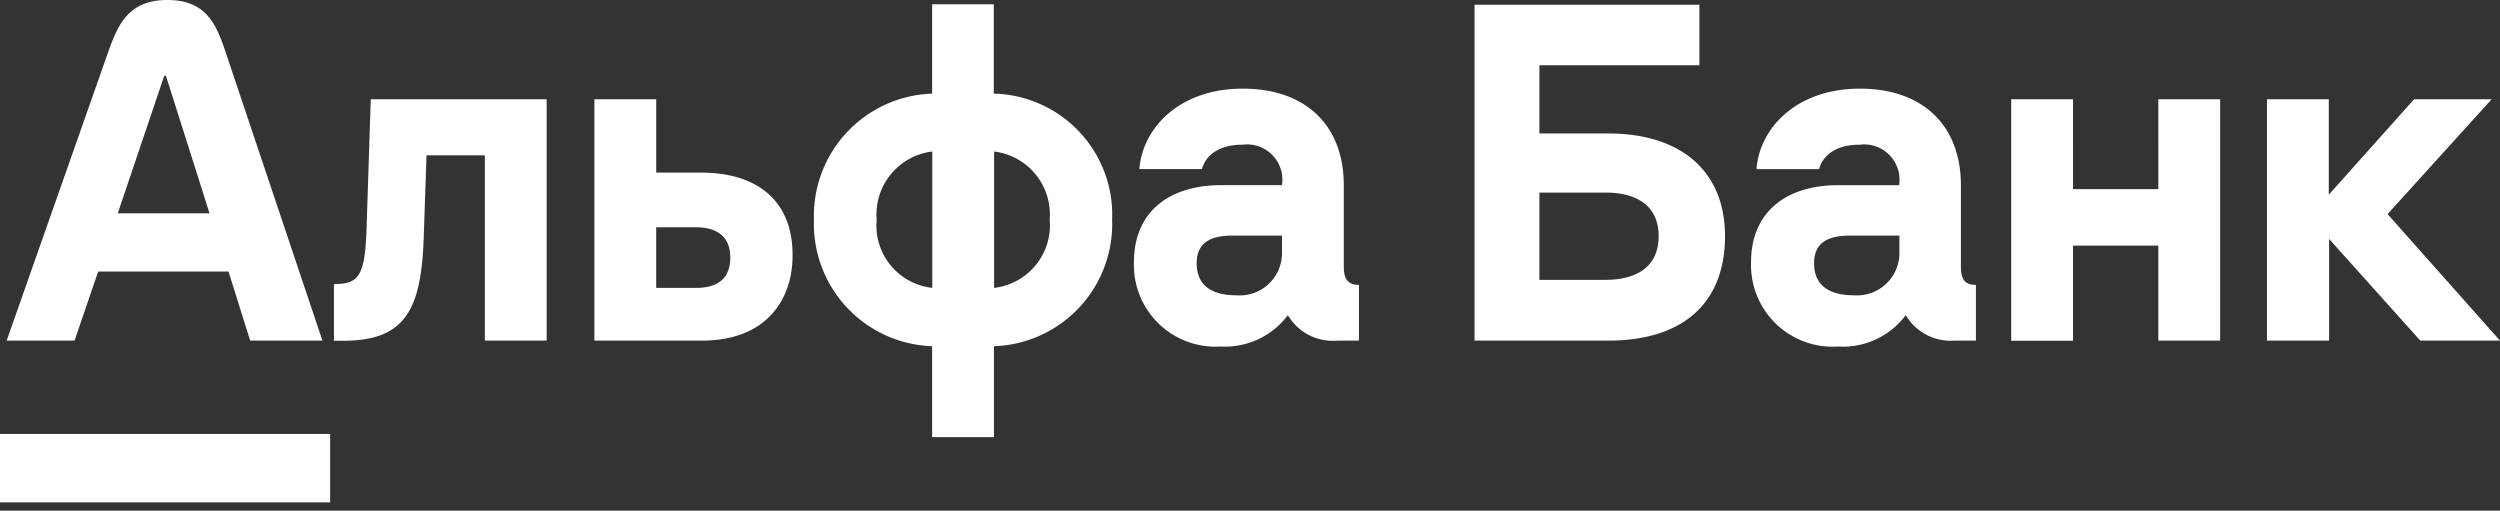
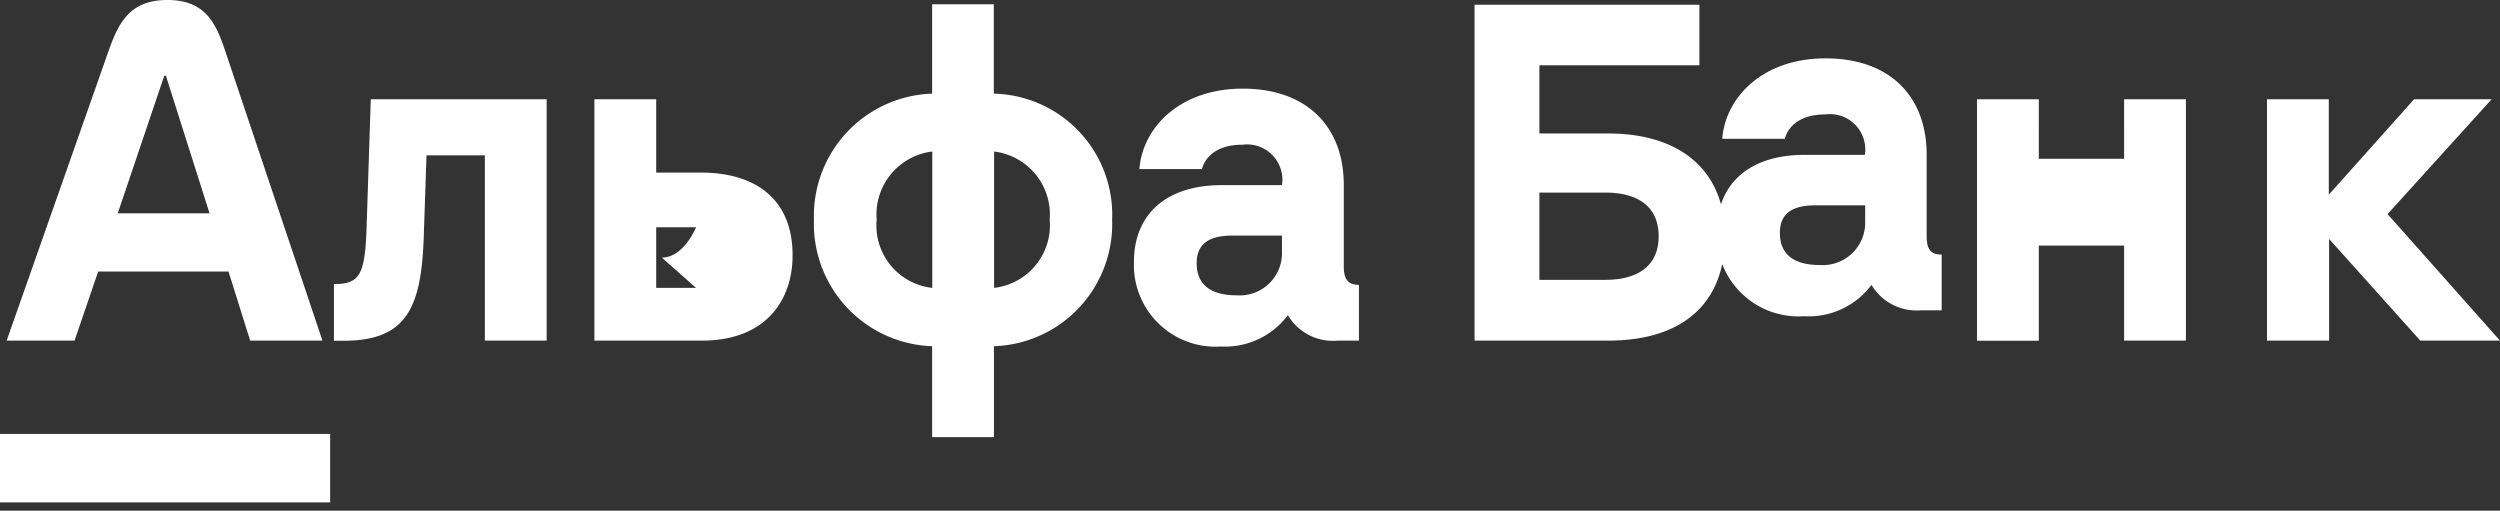
<svg xmlns="http://www.w3.org/2000/svg" width="235" height="48" fill="none">
  <rect width="100%" height="100%" fill="#333333" stroke="none" />
-   <path fill="#fff" d="M0 40.79h31.034v6.438H0zm224.432-20.665 9.785-10.796h-7.292l-8.019 8.973V9.329h-5.811v22.688h5.84V22.46l8.573 9.557H235zM34.452 21.62c-.156 4.273-.697 5.084-3.062 5.084v5.327h.883c5.94 0 7.35-3.062 7.563-9.884l.256-7.548h5.484v17.418h5.81V9.329H34.852zM9.23 25.522h12.249l2.036 6.495h6.794L21.15 4.728C20.267 2.094 19.242 0 15.738 0s-4.572 2.094-5.512 4.728l-9.6 27.289h6.381zm6.21-18.4h.156l4.102 12.931h-8.63zm135.744 5.426h-6.48v-6.41h15.04V.442h-21.136v31.575h12.576c6.965 0 10.967-3.475 10.967-9.827 0-6.025-4.059-9.642-10.967-9.642m-.299 13.758h-6.181v-8.204h6.181c3.219 0 5.028 1.424 5.028 4.102 0 2.677-1.809 4.102-5.028 4.102M93.416 8.802V.399H87.62v8.403a11.494 11.494 0 0 0-11.109 11.85 11.51 11.51 0 0 0 11.11 11.892v8.545h5.81v-8.545a11.494 11.494 0 0 0 11.109-11.892 11.38 11.38 0 0 0-3.077-8.257 11.4 11.4 0 0 0-8.046-3.593M87.634 27.06a5.896 5.896 0 0 1-5.227-6.41 5.967 5.967 0 0 1 5.227-6.409zm5.81 0V14.242a5.967 5.967 0 0 1 5.227 6.41 5.925 5.925 0 0 1-5.227 6.409m32.872-2.009v-7.648c0-5.583-3.546-9.072-9.5-9.072-5.953 0-9.428 3.703-9.713 7.563h5.882c.2-.826 1.083-2.293 3.817-2.293a3.318 3.318 0 0 1 3.703 3.802h-5.697c-5.156 0-8.218 2.72-8.218 7.221a7.678 7.678 0 0 0 8.175 7.947 7.38 7.38 0 0 0 6.296-2.948 4.9 4.9 0 0 0 4.671 2.393h2.008v-5.241c-.982 0-1.424-.47-1.424-1.724m-5.811-1.424a3.979 3.979 0 0 1-2.622 3.906 4 4 0 0 1-1.651.225c-2.093 0-3.745-.755-3.745-3.02s1.837-2.592 3.389-2.592h4.629zm-54.648-7.406h-4.173V9.33h-5.811v22.688h10.084c6.31 0 8.545-4.102 8.545-7.976.029-4.999-3.105-7.819-8.645-7.819m-.427 10.839h-3.746v-5.697h3.746c2.008 0 3.218.911 3.218 2.848s-1.153 2.849-3.218 2.849m118.895-2.009v-7.648c0-5.583-3.546-9.072-9.499-9.072s-9.429 3.703-9.714 7.563h5.883c.199-.826 1.082-2.293 3.817-2.293a3.31 3.31 0 0 1 2.801.976c.359.369.628.816.785 1.307.156.49.196 1.01.117 1.52h-5.697c-5.156 0-8.218 2.72-8.218 7.22a7.675 7.675 0 0 0 8.175 7.947 7.38 7.38 0 0 0 6.366-2.948 4.91 4.91 0 0 0 4.586 2.393h2.008v-5.241c-1.011 0-1.41-.47-1.41-1.724m-5.782-1.424a3.98 3.98 0 0 1-1.213 3.02 4 4 0 0 1-3.06 1.11c-2.093 0-3.745-.754-3.745-3.019s1.837-2.592 3.389-2.592h4.629zm24.34-5.853h-8.018V9.329h-5.811V32.03h5.811v-8.944h8.018v8.93h5.811V9.329h-5.811z" />
+   <path fill="#fff" d="M0 40.79h31.034v6.438H0zm224.432-20.665 9.785-10.796h-7.292l-8.019 8.973V9.329h-5.811v22.688h5.84V22.46l8.573 9.557H235zM34.452 21.62c-.156 4.273-.697 5.084-3.062 5.084v5.327h.883c5.94 0 7.35-3.062 7.563-9.884l.256-7.548h5.484v17.418h5.81V9.329H34.852zM9.23 25.522h12.249l2.036 6.495h6.794L21.15 4.728C20.267 2.094 19.242 0 15.738 0s-4.572 2.094-5.512 4.728l-9.6 27.289h6.381zm6.21-18.4h.156l4.102 12.931h-8.63zm135.744 5.426h-6.48v-6.41h15.04V.442h-21.136v31.575h12.576c6.965 0 10.967-3.475 10.967-9.827 0-6.025-4.059-9.642-10.967-9.642m-.299 13.758h-6.181v-8.204h6.181c3.219 0 5.028 1.424 5.028 4.102 0 2.677-1.809 4.102-5.028 4.102M93.416 8.802V.399H87.62v8.403a11.494 11.494 0 0 0-11.109 11.85 11.51 11.51 0 0 0 11.11 11.892v8.545h5.81v-8.545a11.494 11.494 0 0 0 11.109-11.892 11.38 11.38 0 0 0-3.077-8.257 11.4 11.4 0 0 0-8.046-3.593M87.634 27.06a5.896 5.896 0 0 1-5.227-6.41 5.967 5.967 0 0 1 5.227-6.409zm5.81 0V14.242a5.967 5.967 0 0 1 5.227 6.41 5.925 5.925 0 0 1-5.227 6.409m32.872-2.009v-7.648c0-5.583-3.546-9.072-9.5-9.072-5.953 0-9.428 3.703-9.713 7.563h5.882c.2-.826 1.083-2.293 3.817-2.293a3.318 3.318 0 0 1 3.703 3.802h-5.697c-5.156 0-8.218 2.72-8.218 7.221a7.678 7.678 0 0 0 8.175 7.947 7.38 7.38 0 0 0 6.296-2.948 4.9 4.9 0 0 0 4.671 2.393h2.008v-5.241c-.982 0-1.424-.47-1.424-1.724m-5.811-1.424a3.979 3.979 0 0 1-2.622 3.906 4 4 0 0 1-1.651.225c-2.093 0-3.745-.755-3.745-3.02s1.837-2.592 3.389-2.592h4.629zm-54.648-7.406h-4.173V9.33h-5.811v22.688h10.084c6.31 0 8.545-4.102 8.545-7.976.029-4.999-3.105-7.819-8.645-7.819m-.427 10.839h-3.746v-5.697h3.746s-1.153 2.849-3.218 2.849m118.895-2.009v-7.648c0-5.583-3.546-9.072-9.499-9.072s-9.429 3.703-9.714 7.563h5.883c.199-.826 1.082-2.293 3.817-2.293a3.31 3.31 0 0 1 2.801.976c.359.369.628.816.785 1.307.156.49.196 1.01.117 1.52h-5.697c-5.156 0-8.218 2.72-8.218 7.22a7.675 7.675 0 0 0 8.175 7.947 7.38 7.38 0 0 0 6.366-2.948 4.91 4.91 0 0 0 4.586 2.393h2.008v-5.241c-1.011 0-1.41-.47-1.41-1.724m-5.782-1.424a3.98 3.98 0 0 1-1.213 3.02 4 4 0 0 1-3.06 1.11c-2.093 0-3.745-.754-3.745-3.019s1.837-2.592 3.389-2.592h4.629zm24.34-5.853h-8.018V9.329h-5.811V32.03h5.811v-8.944h8.018v8.93h5.811V9.329h-5.811z" />
</svg>